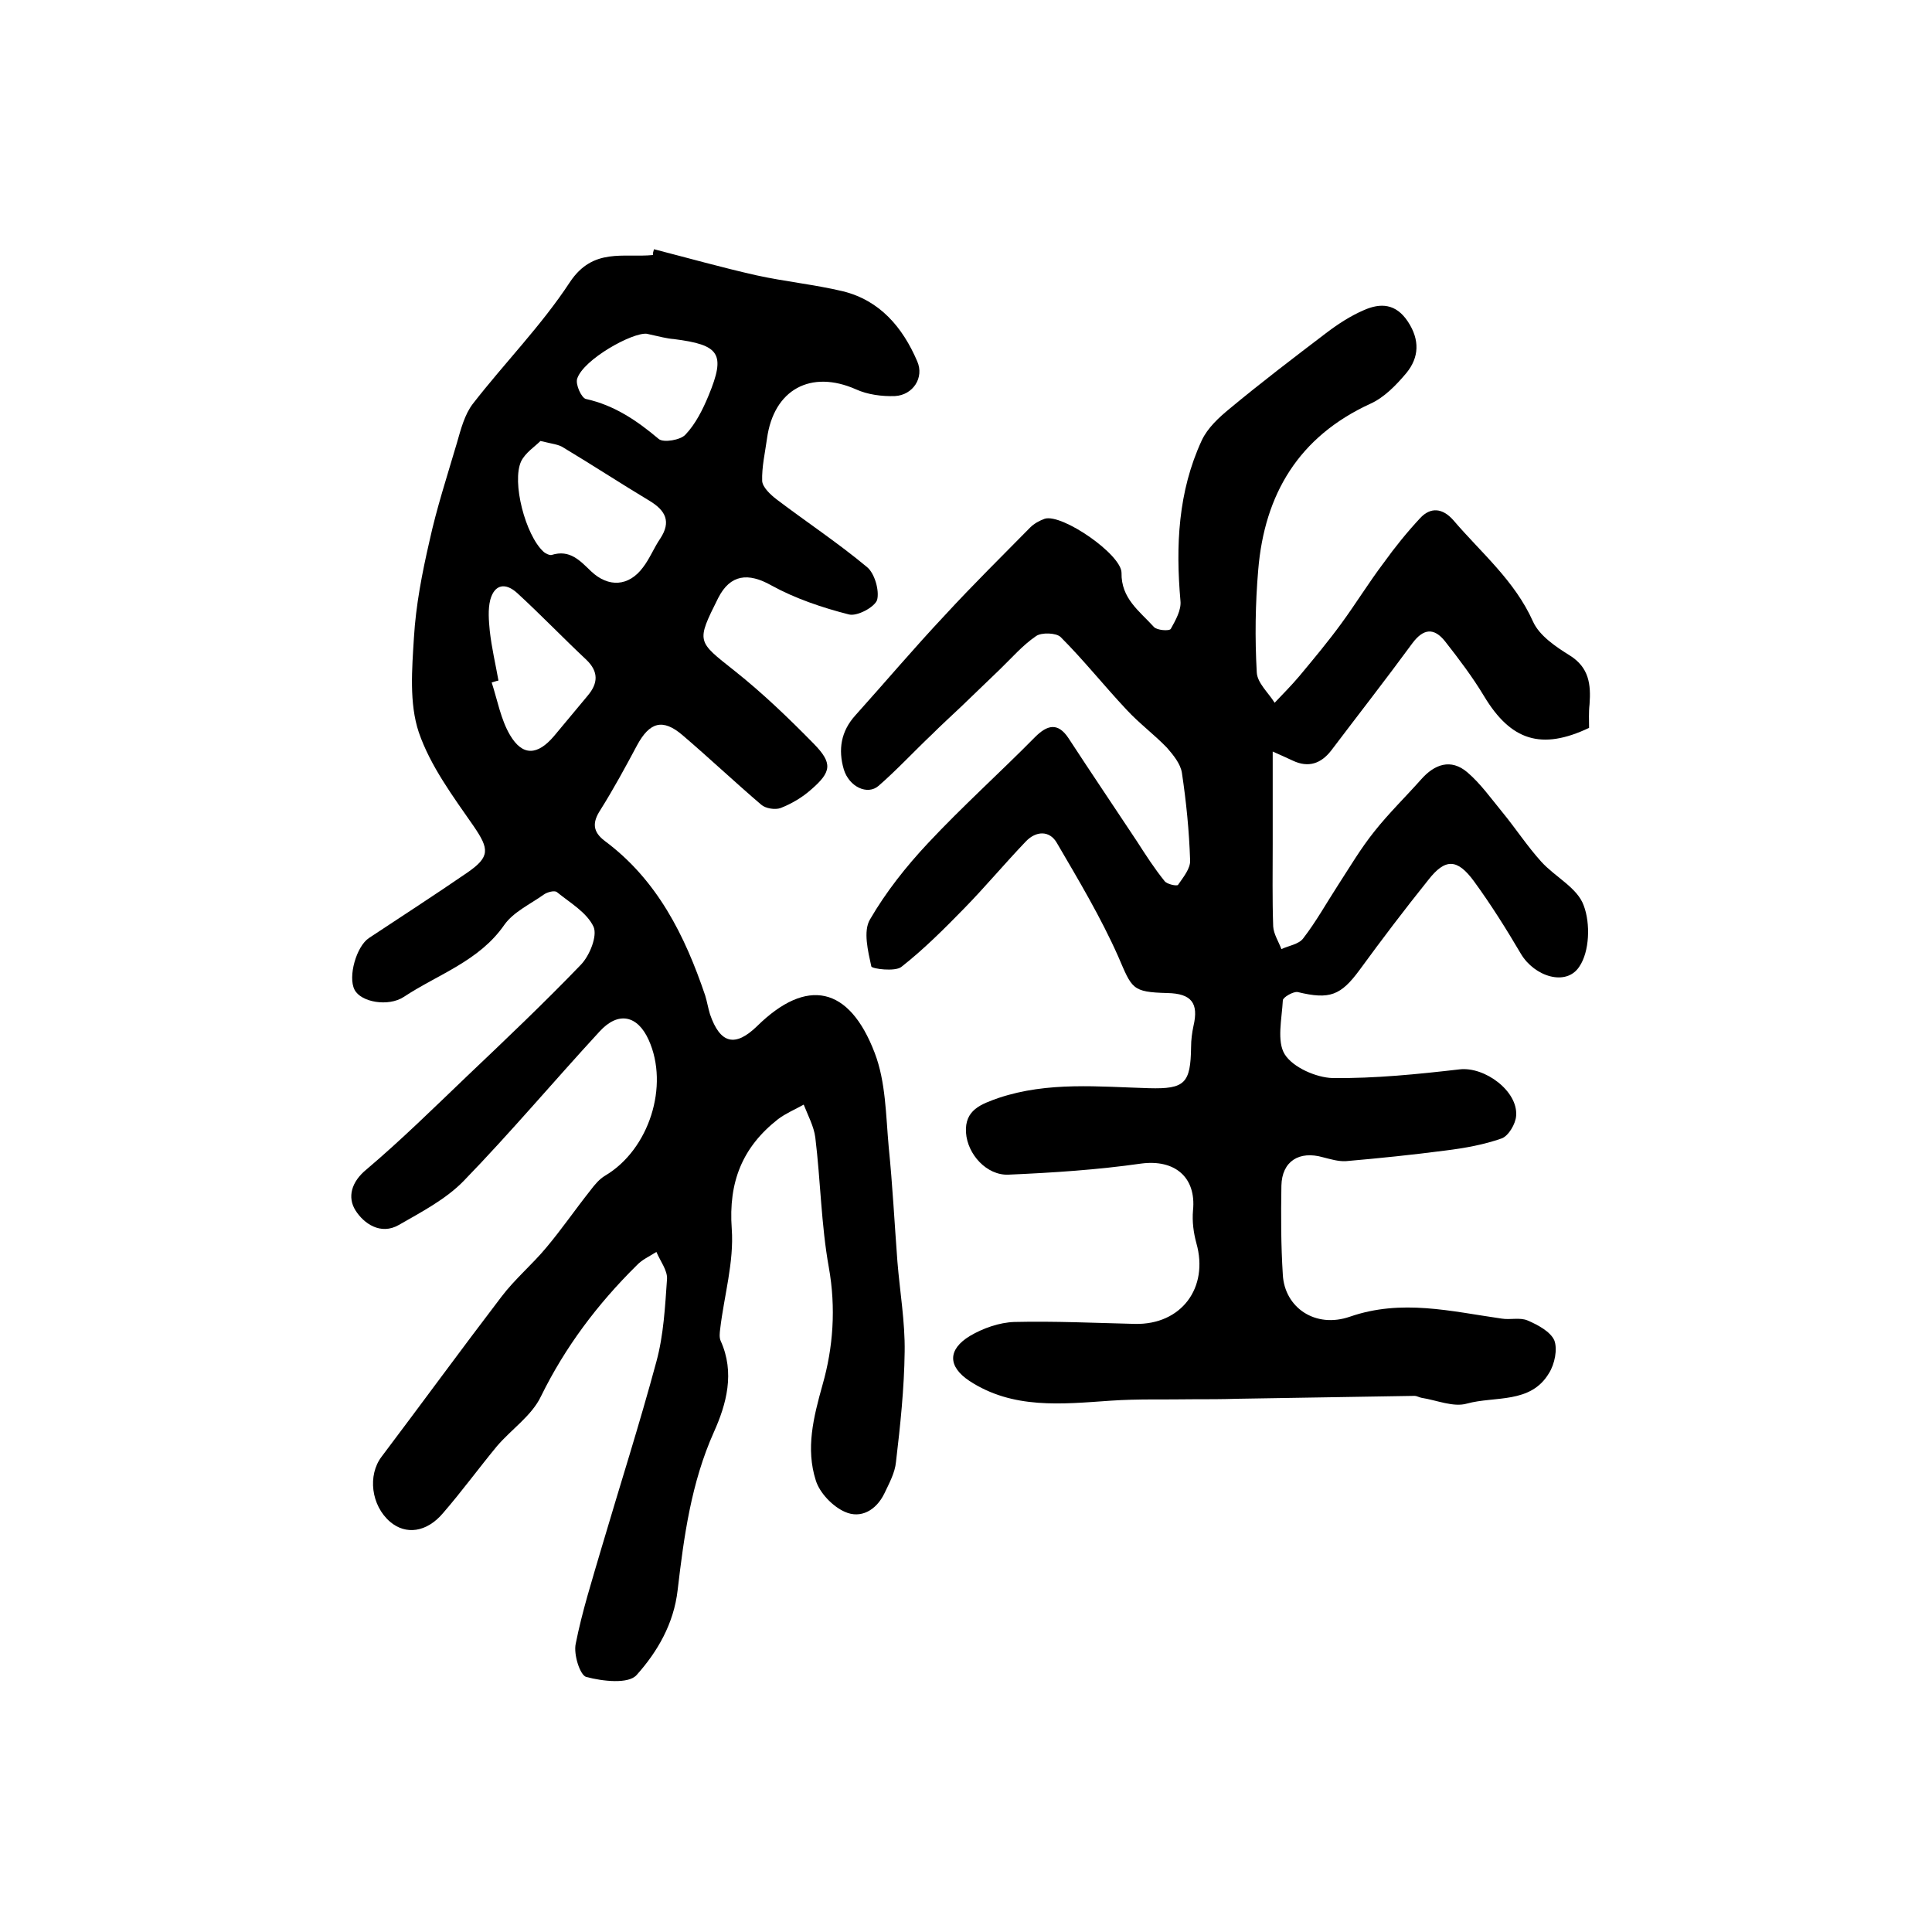
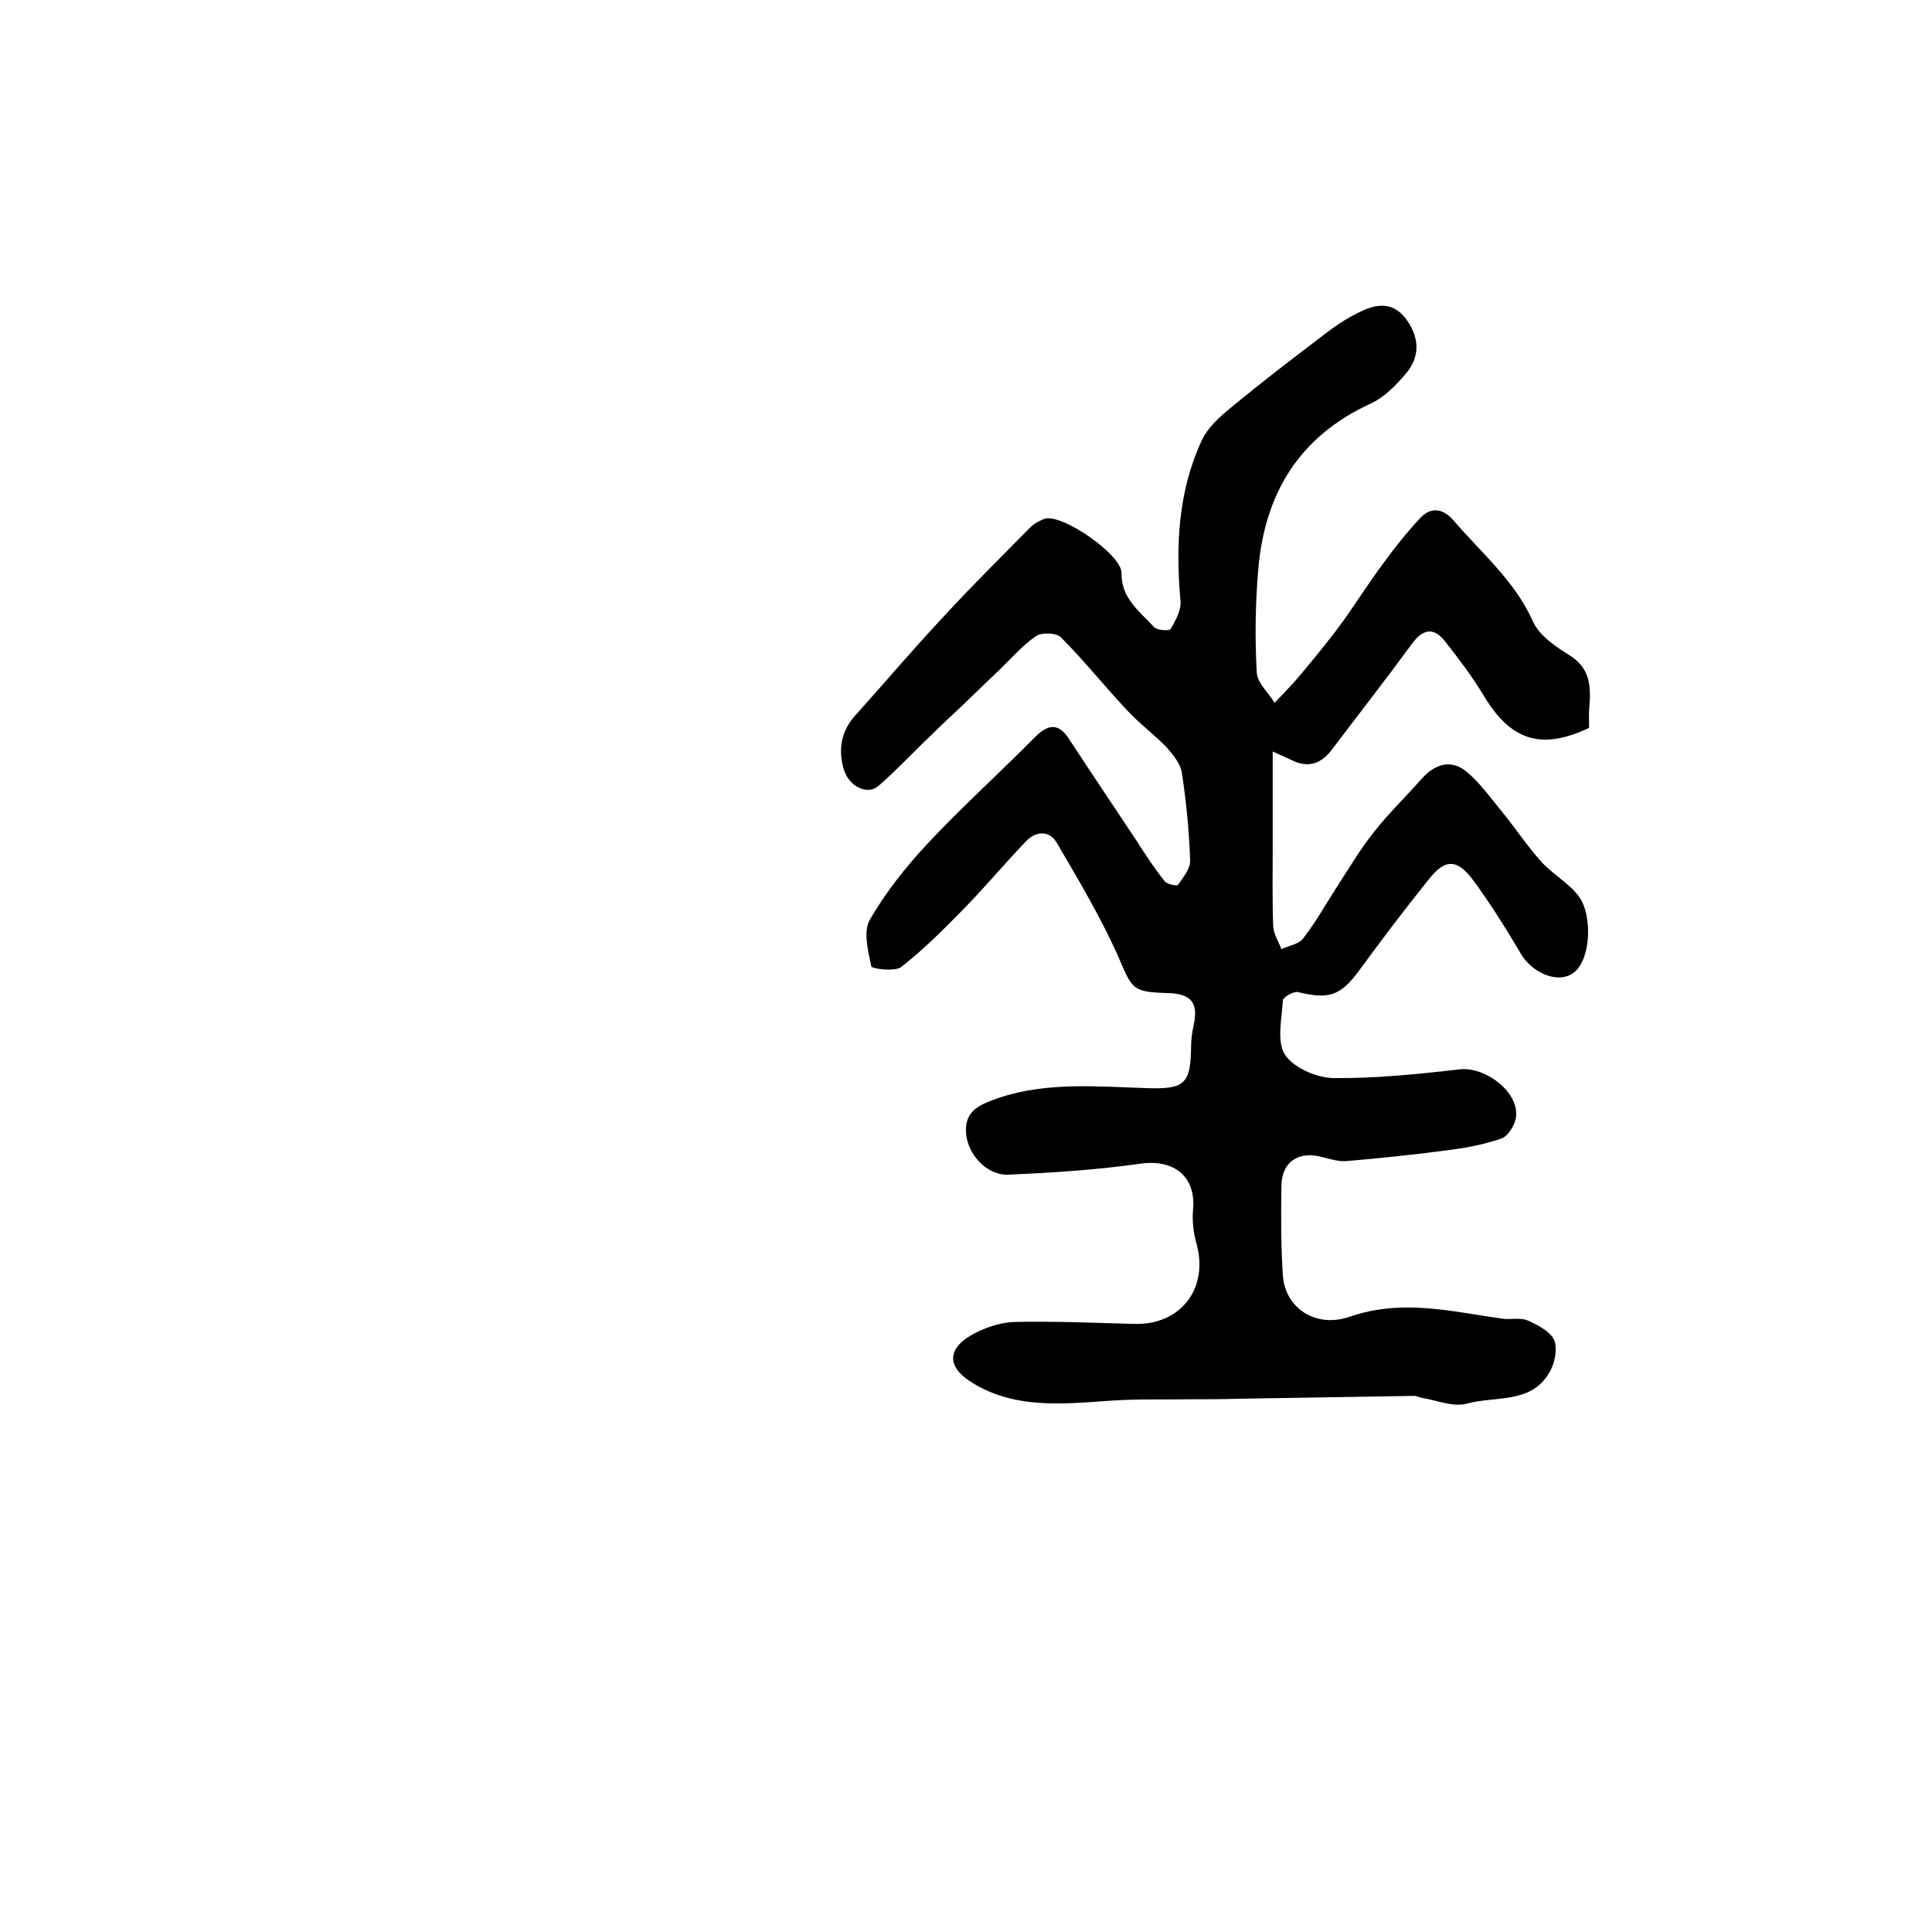
<svg xmlns="http://www.w3.org/2000/svg" version="1.1" id="图层_1" x="0px" y="0px" viewBox="0 0 400 400" style="enable-background:new 0 0 400 400;" xml:space="preserve">
  <style type="text/css">
	.st0{fill:#FFFFFF;}
</style>
  <g>
-     <path d="M135.4,51.6c7,1.8,14.1,3.8,21.2,5.4c5.9,1.3,12,1.9,17.9,3.3c7.7,1.9,12.4,7.5,15.4,14.5c1.5,3.4-0.9,7-4.6,7.2   c-2.7,0.1-5.7-0.3-8.1-1.4c-9.3-4.1-17,0-18.4,10.2c-0.4,2.9-1.1,5.9-1,8.8c0.1,1.3,1.7,2.8,3,3.8c6.2,4.7,12.7,9,18.7,14   c1.6,1.3,2.6,4.9,2.1,6.8c-0.5,1.5-4.2,3.5-5.9,3c-5.5-1.4-11.1-3.3-16-6c-4.8-2.7-8.5-2.3-11,2.6c-4.6,9.2-4.4,8.9,3.4,15.1   c5.8,4.6,11.2,9.8,16.4,15.1c3.9,4,3.7,5.8-0.6,9.5c-1.8,1.6-4,2.9-6.3,3.8c-1.1,0.4-3.1,0.1-4-0.7c-5.5-4.7-10.8-9.7-16.3-14.4   c-4.1-3.5-6.8-2.7-9.4,2.1c-2.4,4.5-4.9,9.1-7.6,13.4c-1.7,2.6-1.6,4.5,0.9,6.4c10.9,8.1,16.6,19.6,20.8,32c0.4,1.3,0.6,2.6,1,3.9   c2.1,6.1,5.2,6.9,9.8,2.4c10.2-10,19-8.3,24.3,5.6c2.3,6,2.3,12.9,2.9,19.5c0.8,7.9,1.2,15.8,1.8,23.7c0.5,6.2,1.6,12.5,1.5,18.7   c-0.1,7.6-0.9,15.2-1.8,22.8c-0.2,2.2-1.4,4.4-2.4,6.5c-1.7,3.5-4.9,5.3-8.2,3.8c-2.5-1.1-5.2-3.9-6-6.5c-2.1-6.6-0.5-13,1.4-19.8   c2.2-7.7,2.8-15.9,1.3-24.3c-1.6-8.9-1.7-17.9-2.8-26.9c-0.3-2.3-1.5-4.5-2.4-6.8c-1.8,1-3.7,1.8-5.3,3c-7.4,5.8-10.3,13-9.6,22.7   c0.5,6.9-1.6,13.9-2.4,20.8c-0.1,0.8-0.2,1.7,0.1,2.4c3,6.6,1.2,13.1-1.4,18.9c-4.7,10.5-6.2,21.6-7.5,32.7   c-0.8,7-4.2,12.8-8.5,17.6c-1.7,1.9-7,1.3-10.4,0.4c-1.3-0.3-2.7-4.7-2.2-6.9c1.3-6.6,3.4-13.2,5.3-19.7   c3.8-12.9,7.9-25.7,11.4-38.7c1.5-5.5,1.8-11.4,2.2-17.1c0.1-1.8-1.4-3.7-2.2-5.6c-1.4,0.9-3,1.6-4.1,2.8   c-8.1,8-14.8,16.9-19.8,27.1c-1.9,4-6.1,6.8-9.1,10.3c-3.8,4.6-7.3,9.4-11.2,13.9c-3.4,4-7.7,4.5-10.9,1.8c-4-3.4-4.7-9.7-1.8-13.5   c8.3-11,16.4-22.1,24.8-33.1c2.8-3.7,6.4-6.7,9.3-10.2c3.2-3.8,6-7.9,9.1-11.8c0.9-1.2,1.9-2.4,3.1-3.1c9.1-5.4,13.3-18.6,9-28.1   c-2.3-5.1-6.3-6-10.2-1.7c-9.4,10.2-18.4,20.9-28.1,30.9c-3.7,3.8-8.7,6.4-13.4,9.1c-3.8,2.2-7.3-0.3-9-3c-1.7-2.7-0.9-5.9,2.3-8.5   c7.2-6.1,14-12.8,20.8-19.3c8-7.6,16-15.2,23.6-23.1c1.8-1.9,3.4-5.9,2.6-7.8c-1.4-3-4.9-5-7.6-7.2c-0.5-0.4-2,0-2.7,0.5   c-2.8,2-6.3,3.6-8.2,6.3c-5.2,7.5-13.7,10.2-20.8,14.9c-3.2,2.1-8.9,1.1-10.2-1.5c-1.4-2.7,0.4-9,3-10.7   c6.8-4.5,13.6-8.9,20.3-13.5c4.8-3.3,4.6-4.9,1.4-9.6c-4.3-6.2-9-12.5-11.4-19.5c-2-6-1.4-13.1-1-19.6c0.4-6.7,1.7-13.4,3.2-19.9   c1.5-6.9,3.7-13.6,5.7-20.4c0.8-2.8,1.6-5.9,3.3-8.1c6.6-8.5,14.2-16.2,20.1-25.2c4.8-7.2,11.1-5,17.2-5.6   C135.1,52.5,135.3,52,135.4,51.6z M111.9,91.3c-1.2,1.2-3.1,2.4-4,4.2c-2,4.3,0.9,15.3,4.6,18.7c0.4,0.4,1.3,0.8,1.7,0.7   c3.8-1.2,5.9,1.2,8.2,3.4c3.6,3.4,7.8,3.1,10.7-0.8c1.4-1.8,2.3-4.1,3.6-6c2.3-3.5,1.1-5.8-2.2-7.8c-6-3.6-11.8-7.4-17.8-11   C115.7,92,114.3,91.9,111.9,91.3z M103.2,140.9c-0.5,0.1-1,0.3-1.4,0.4c1.2,3.7,1.9,7.7,3.8,10.9c2.6,4.4,5.7,4.2,9.1,0.2   c2.3-2.8,4.7-5.6,7-8.4c2.1-2.5,2.3-4.9-0.3-7.4c-4.8-4.5-9.4-9.3-14.3-13.8c-2.4-2.2-4.7-1.9-5.6,1.4c-0.5,2-0.3,4.3-0.1,6.4   C101.8,134.2,102.6,137.5,103.2,140.9z M133.9,69.1c-3-0.3-13.1,5.3-14.4,9.3c-0.4,1.2,0.9,4,1.8,4.2c5.9,1.3,10.6,4.5,15.1,8.3   c1,0.8,4.5,0.2,5.5-0.9c2.1-2.2,3.6-5.2,4.8-8.1c3.6-8.7,2.3-10.5-7.2-11.7C138.1,70.1,136.6,69.7,133.9,69.1z" />
    <path d="M329,150.7c-9.9,4.7-16.2,2.6-21.7-6.5c-2.4-4-5.2-7.7-8.1-11.4c-2.3-2.9-4.5-2.7-6.8,0.4c-5.5,7.5-11.2,14.8-16.8,22.2   c-2.1,2.7-4.7,3.6-7.9,2.1c-1.3-0.6-2.6-1.2-4.2-1.9c0,6.7,0,13,0,19.2c0,5.7-0.1,11.3,0.1,17c0.1,1.6,1.1,3.1,1.7,4.7   c1.5-0.7,3.6-1,4.5-2.2c2.7-3.5,4.8-7.3,7.2-11c2.4-3.7,4.7-7.6,7.5-11.1c3-3.8,6.5-7.2,9.7-10.8c2.8-3.2,6.2-4.4,9.6-1.5   c2.7,2.3,4.9,5.4,7.2,8.2c2.8,3.4,5.2,7.1,8.1,10.3c2.9,3.2,7.5,5.4,8.8,9.1c1.4,3.7,1.2,9.5-0.9,12.6c-2.7,4.2-9.3,2.1-12.1-2.6   c-3-5.1-6.2-10.2-9.7-15c-3.5-4.8-6-4.8-9.5-0.3c-4.9,6.1-9.6,12.3-14.2,18.6c-3.9,5.3-6.2,6.2-12.8,4.6c-0.9-0.2-3.1,1.1-3.1,1.7   c-0.2,3.8-1.3,8.5,0.4,11.2c1.7,2.7,6.5,4.8,9.9,4.9c8.8,0.1,17.6-0.8,26.3-1.8c5.2-0.6,12.1,4.5,11.7,9.6c-0.1,1.7-1.6,4.2-3,4.7   c-3.7,1.3-7.6,2-11.6,2.5c-6.9,0.9-13.7,1.6-20.6,2.2c-1.6,0.1-3.2-0.4-4.8-0.8c-4.9-1.4-8.5,0.8-8.6,5.9   c-0.1,6.2-0.1,12.3,0.3,18.5c0.4,6.7,6.7,11.1,13.9,8.6c10.7-3.7,20.9-1.1,31.4,0.4c1.8,0.3,3.8-0.3,5.4,0.4   c2.1,0.9,4.7,2.3,5.5,4.1c0.7,1.8,0.1,4.9-1.1,6.8c-3.8,6.4-11.2,4.7-17,6.3c-2.8,0.8-6.2-0.7-9.4-1.2c-0.5-0.1-1-0.4-1.4-0.4   c-12.2,0.2-24.5,0.4-36.7,0.6c-3.1,0.1-6.2,0.1-9.2,0.1c-5.7,0.1-11.4-0.1-17.1,0.3c-10.1,0.7-20.2,1.8-29.2-4.1   c-4.5-3-4.5-6.5,0.1-9.3c2.7-1.6,6.1-2.8,9.2-2.9c8.3-0.2,16.7,0.2,25,0.4c9.6,0.2,15.3-7.5,12.7-16.7c-0.6-2.2-0.9-4.5-0.7-6.8   c0.7-6.9-3.8-10.6-10.7-9.7c-9.1,1.3-18.3,1.9-27.5,2.3c-4.5,0.2-8.5-4.2-8.8-8.7c-0.3-4.7,3.1-5.9,6.8-7.2   c10.2-3.4,20.7-2.3,31.1-2c7.4,0.2,8.6-1,8.7-8.5c0-1.5,0.2-3,0.5-4.4c1.1-4.7-0.4-6.7-5.4-6.8c-7.4-0.2-7.3-0.9-10.2-7.6   c-3.6-8.1-8.2-15.8-12.7-23.5c-1.5-2.6-4.3-2.5-6.4-0.3c-4.4,4.6-8.4,9.4-12.8,13.9c-4.1,4.2-8.4,8.5-13,12.1c-1.3,1-6,0.4-6.2-0.1   c-0.7-3.2-1.7-7.3-0.3-9.7c3.3-5.7,7.5-11,12-15.8c7.1-7.6,14.9-14.6,22.2-22c2.5-2.5,4.7-3.1,6.9,0.2c4.7,7.2,9.5,14.3,14.2,21.4   c1.8,2.8,3.6,5.6,5.7,8.2c0.5,0.7,2.6,1.1,2.8,0.8c1.1-1.6,2.6-3.4,2.5-5.1c-0.2-6.1-0.8-12.1-1.7-18.1c-0.3-1.9-1.8-3.7-3.1-5.2   c-2.6-2.7-5.7-5-8.3-7.8c-4.7-5-8.9-10.3-13.7-15.1c-0.9-0.9-4-1-5.1-0.2c-2.8,1.9-5.1,4.6-7.6,7c-2.6,2.5-5.3,5.1-7.9,7.6   c-2,1.9-4.1,3.8-6.1,5.8c-3.7,3.5-7.2,7.3-11,10.6c-2.3,2-6.1,0.2-7.2-3.4c-1.2-4.1-0.6-7.9,2.4-11.2c6.2-6.9,12.2-14,18.6-20.8   c5.7-6.2,11.7-12.1,17.6-18.1c0.8-0.8,1.9-1.4,3-1.8c3.6-1.1,15.9,7.4,15.9,11.2c-0.1,5.3,3.7,7.9,6.7,11.2   c0.6,0.7,3.2,0.9,3.5,0.4c1-1.8,2.2-3.9,2-5.8c-1-11.4-0.5-22.6,4.4-33.2c1.2-2.6,3.6-4.8,5.8-6.6c6.5-5.4,13.2-10.5,19.9-15.6   c2.5-1.9,5.1-3.6,7.9-4.8c3.4-1.5,6.6-1.4,9.1,2.4c2.5,3.8,2.3,7.4-0.3,10.6c-2.1,2.5-4.6,5.1-7.5,6.4   c-14.8,6.8-21.9,18.7-23.2,34.4c-0.6,7-0.7,14.1-0.3,21.2c0.1,2.2,2.4,4.2,3.7,6.3c1.7-1.8,3.5-3.6,5.1-5.5c3-3.6,6-7.2,8.7-10.9   c3-4.1,5.7-8.5,8.8-12.6c2.3-3.2,4.8-6.3,7.5-9.2c2.2-2.4,4.7-2.1,6.9,0.4c5.8,6.8,12.7,12.5,16.5,21c1.3,2.9,4.7,5.2,7.6,7   c4,2.5,4.4,6,4.1,10.1C328.9,147.5,329,149.2,329,150.7z" />
  </g>
</svg>